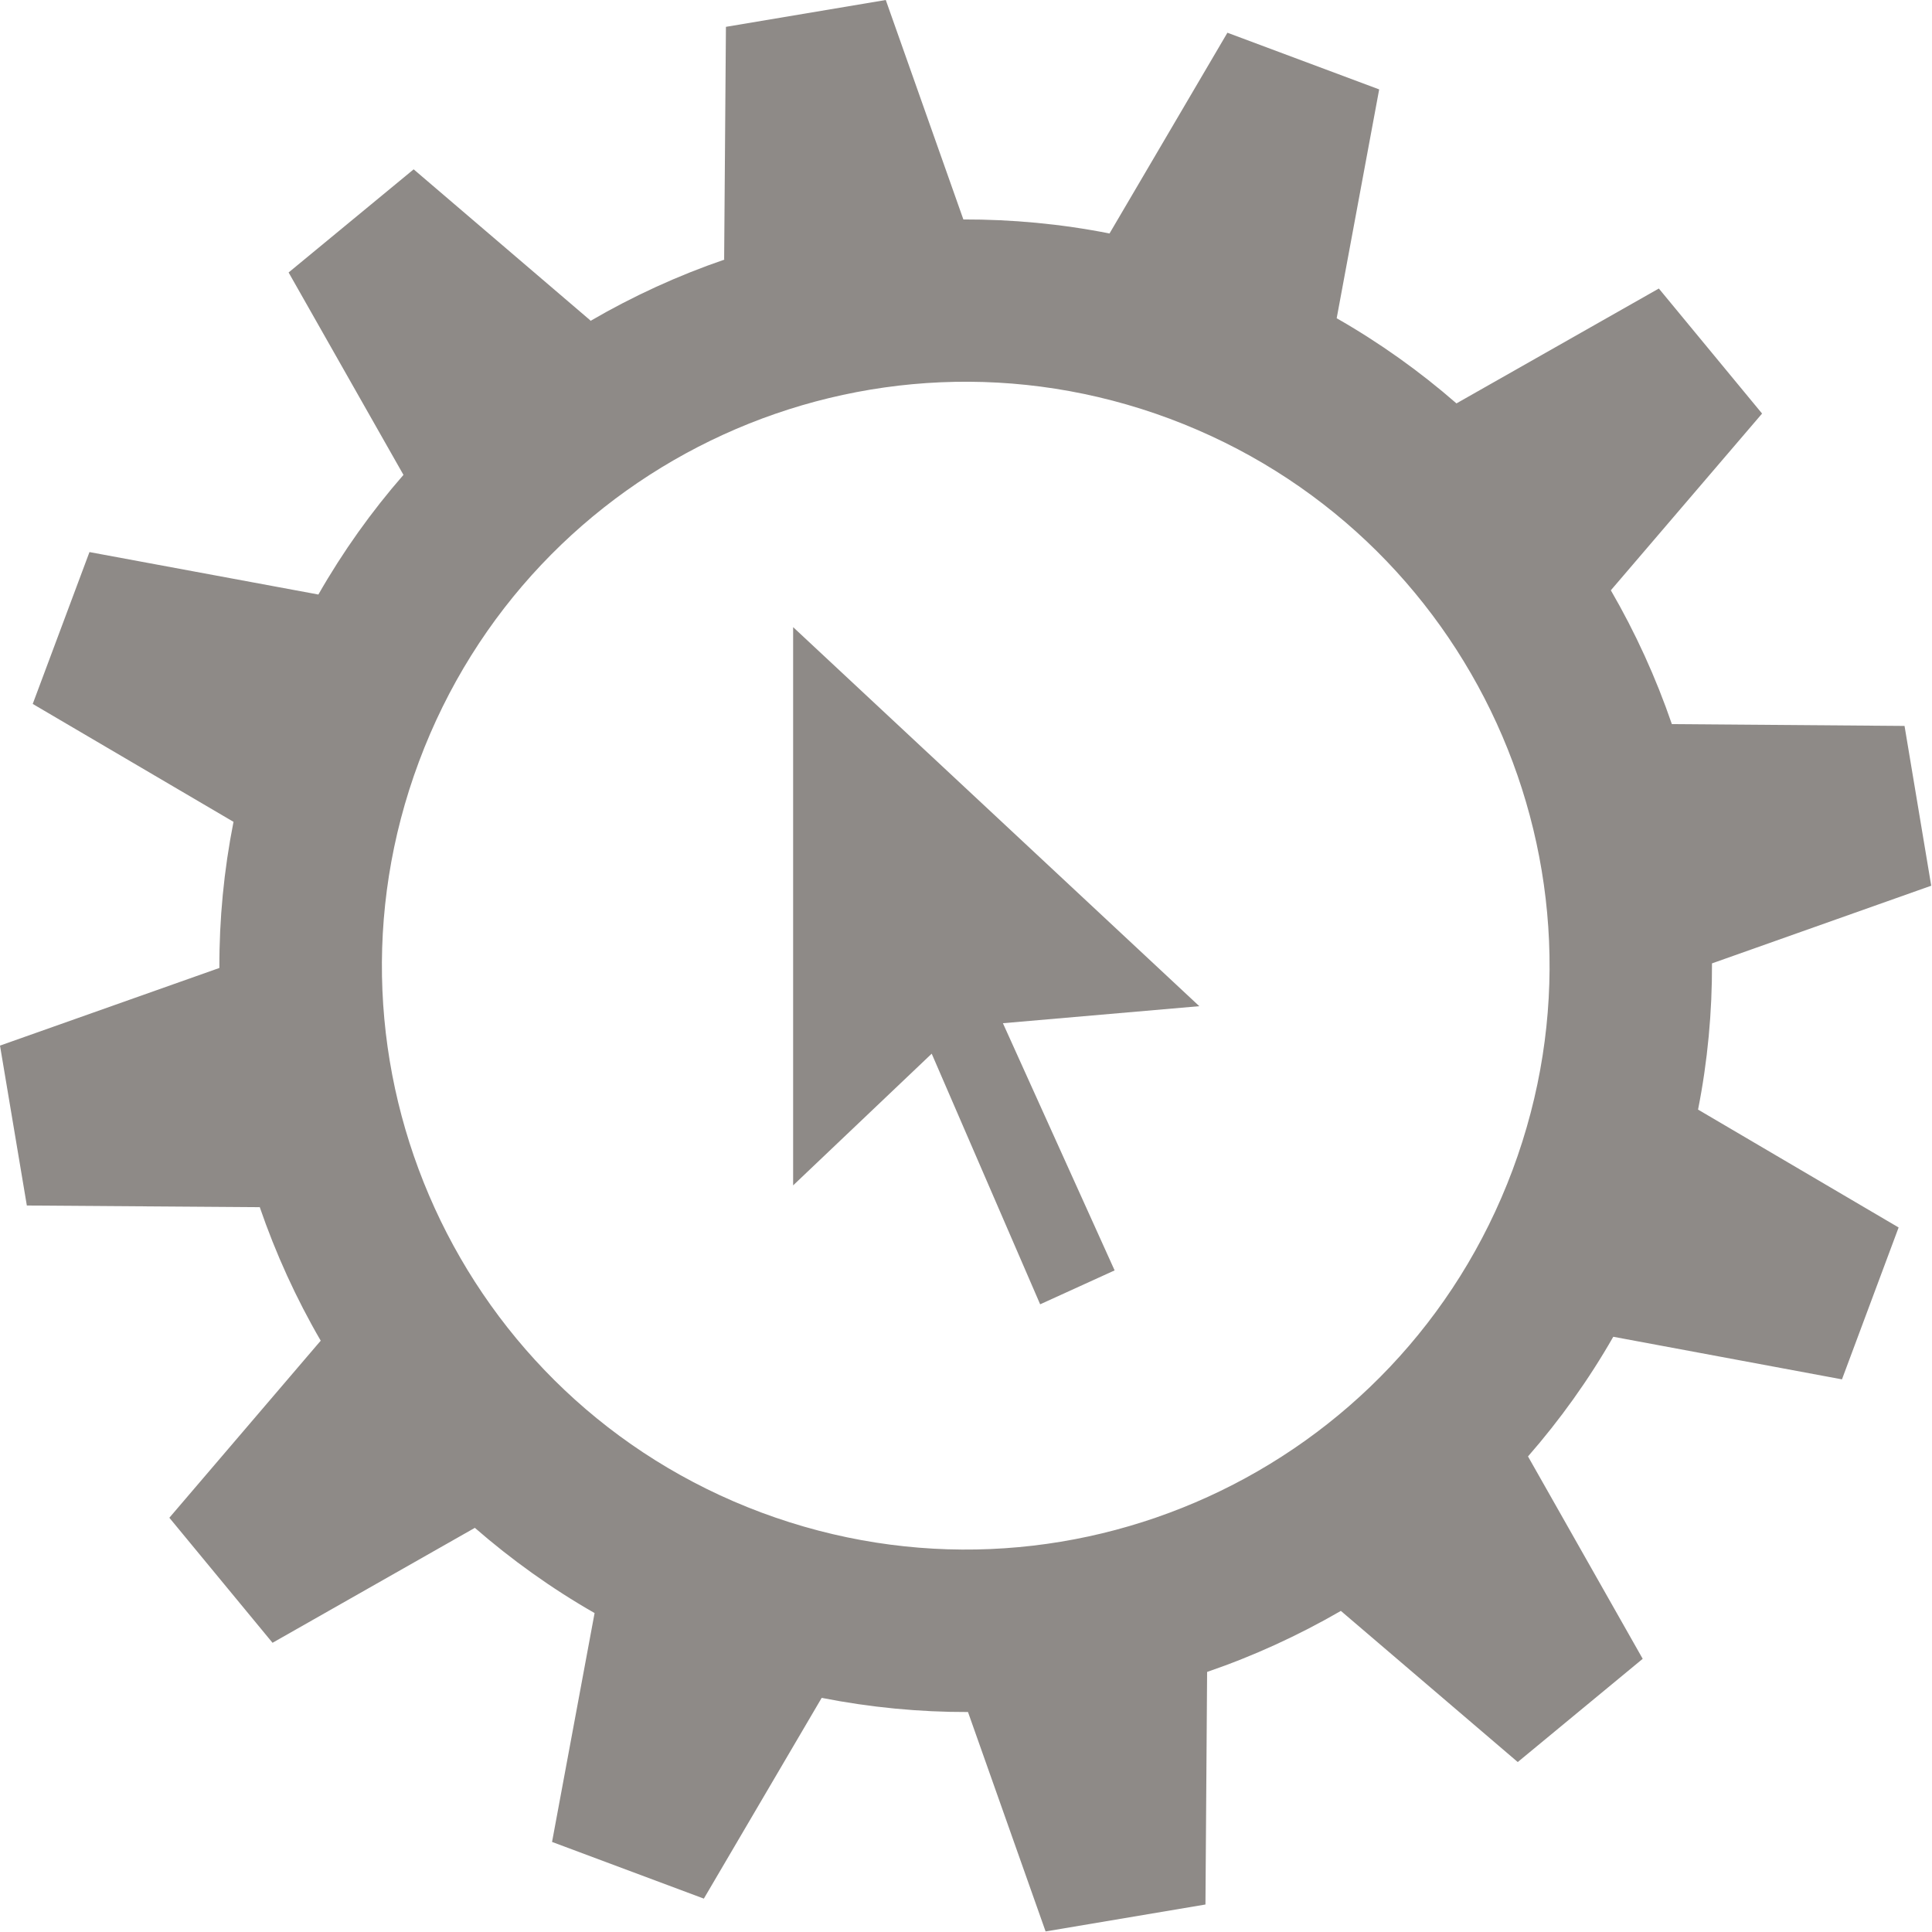
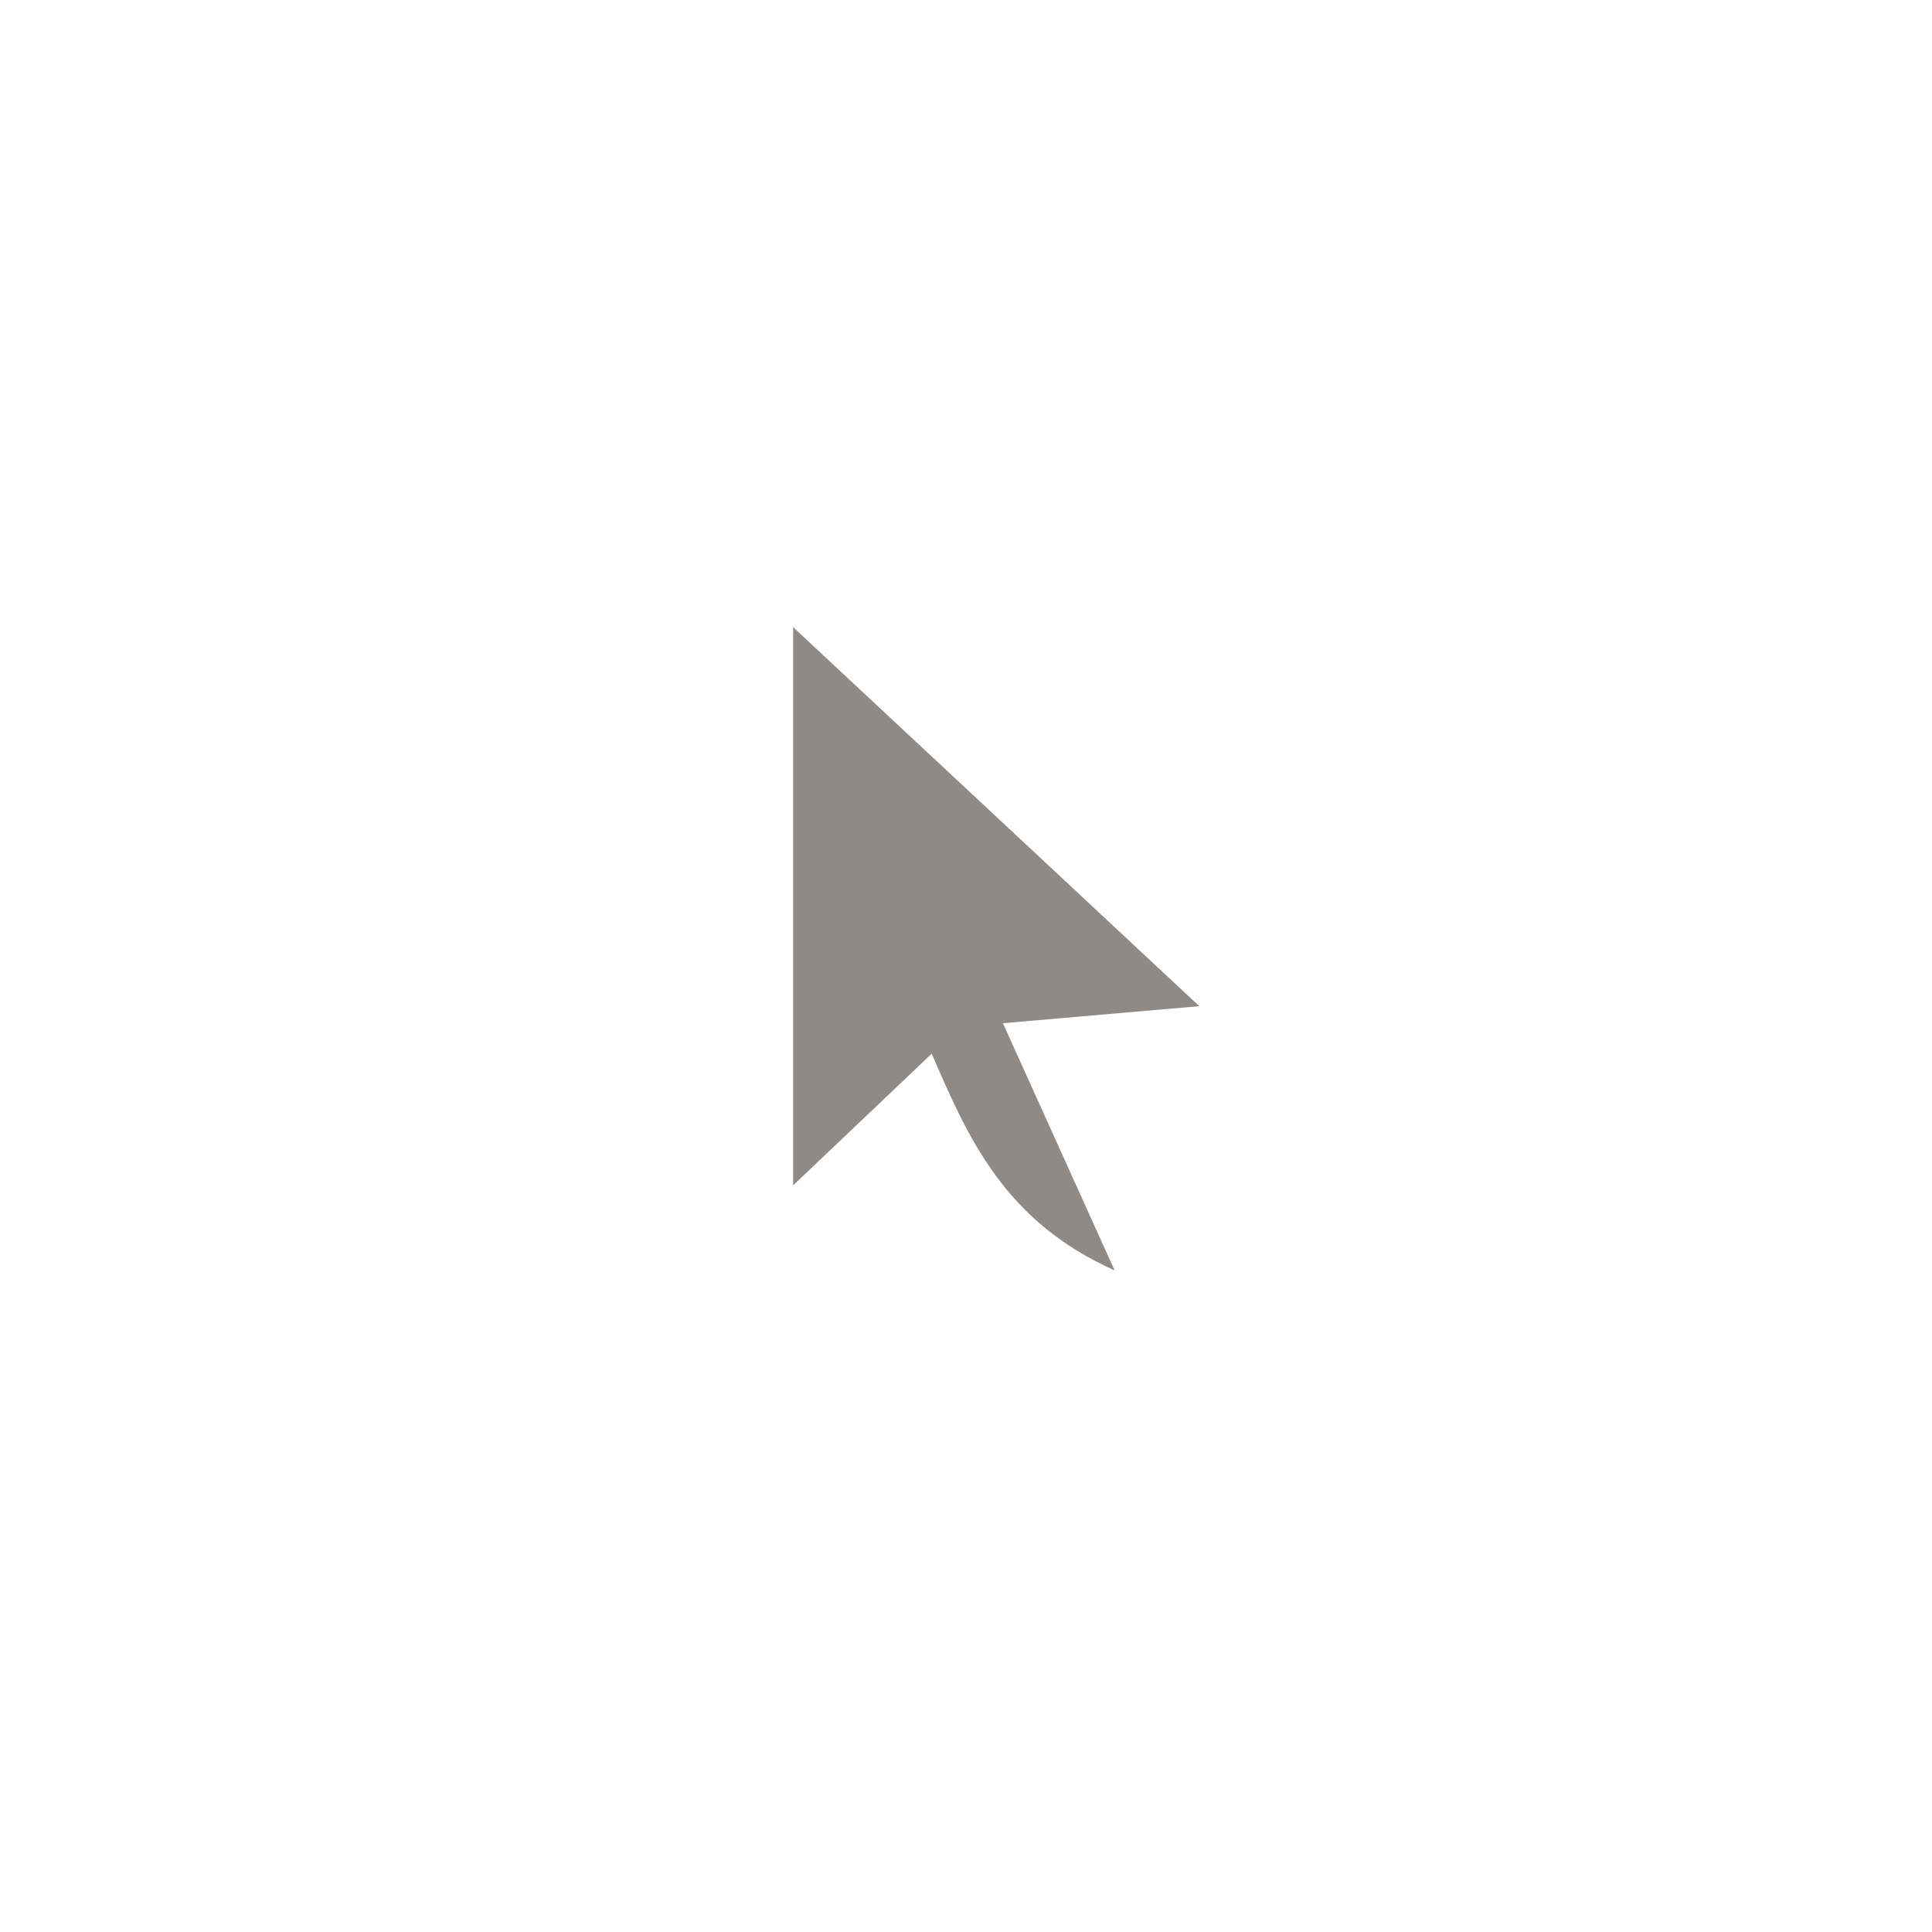
<svg xmlns="http://www.w3.org/2000/svg" width="65px" height="65px" viewBox="0 0 65 65" version="1.1">
  <title>Group 12 Copy</title>
  <desc>Created with Sketch.</desc>
  <defs />
  <g id="Page-1" stroke="none" stroke-width="1" fill="none" fill-rule="evenodd">
    <g id="ARC---01---ACCUEIL" transform="translate(-831, -972)" fill="#8E8A87">
      <g id="Group-17" transform="translate(71, 956)">
        <g id="Group-14" transform="translate(670, 0)">
          <g id="Group-12-Copy" transform="translate(90, 16)">
-             <path d="M61.971,46.407 L63.877,41.297 L57.129,37.331 C57.454,35.692 57.604,34.042 57.598,32.412 L64.974,29.799 L64.076,24.423 L56.248,24.362 C55.711,22.797 55.024,21.29 54.195,19.86 L59.283,13.914 L55.81,9.707 L49.001,13.572 C47.771,12.499 46.421,11.535 44.968,10.705 L44.972,10.703 L46.401,3.008 L41.295,1.101 L37.331,7.851 L37.335,7.856 C35.692,7.531 34.038,7.379 32.407,7.383 L32.41,7.379 L29.801,0 L24.423,0.903 L24.363,8.726 L24.373,8.734 C22.806,9.271 21.295,9.964 19.863,10.798 L19.862,10.78 L13.917,5.697 L9.71,9.167 L13.574,15.977 C12.5,17.207 11.537,18.557 10.708,20.008 L10.707,20.001 L3.01,18.574 L1.101,23.683 L7.851,27.647 L7.857,27.645 C7.532,29.285 7.375,30.934 7.381,32.566 L0,35.178 L0.903,40.558 L8.728,40.614 L8.736,40.604 C9.274,42.17 9.962,43.683 10.795,45.114 L10.782,45.115 L5.698,51.063 L9.169,55.27 L15.972,51.405 L15.974,51.401 C17.206,52.473 18.555,53.442 20.008,54.272 L20.003,54.276 L18.573,61.97 L23.68,63.877 L27.643,57.126 L27.64,57.122 C29.284,57.446 30.935,57.603 32.567,57.599 L35.178,64.981 L40.556,64.075 L40.612,56.25 C42.173,55.716 43.682,55.024 45.112,54.197 L51.063,59.282 L55.267,55.809 L51.408,49 C52.48,47.772 53.447,46.427 54.277,44.974 L61.971,46.407 Z M39.352,14.087 C49.517,17.885 54.682,29.198 50.889,39.363 C47.091,49.524 35.79,54.679 25.619,50.889 C15.462,47.099 10.3,35.786 14.095,25.625 C17.885,15.459 29.193,10.297 39.352,14.087 Z" id="Fill-1" />
-             <path d="M26.684,21.099 C31.252,25.362 35.775,29.584 40.349,33.852 C38.116,34.046 35.951,34.233 33.742,34.425 C34.997,37.202 36.242,39.958 37.5,42.741 C36.667,43.121 35.845,43.495 34.995,43.882 C33.781,41.077 32.572,38.283 31.346,35.45 C29.792,36.929 28.258,38.387 26.684,39.881 L26.684,21.099 Z" id="Fill-4" />
+             <path d="M26.684,21.099 C31.252,25.362 35.775,29.584 40.349,33.852 C38.116,34.046 35.951,34.233 33.742,34.425 C34.997,37.202 36.242,39.958 37.5,42.741 C33.781,41.077 32.572,38.283 31.346,35.45 C29.792,36.929 28.258,38.387 26.684,39.881 L26.684,21.099 Z" id="Fill-4" />
          </g>
        </g>
      </g>
    </g>
  </g>
</svg>